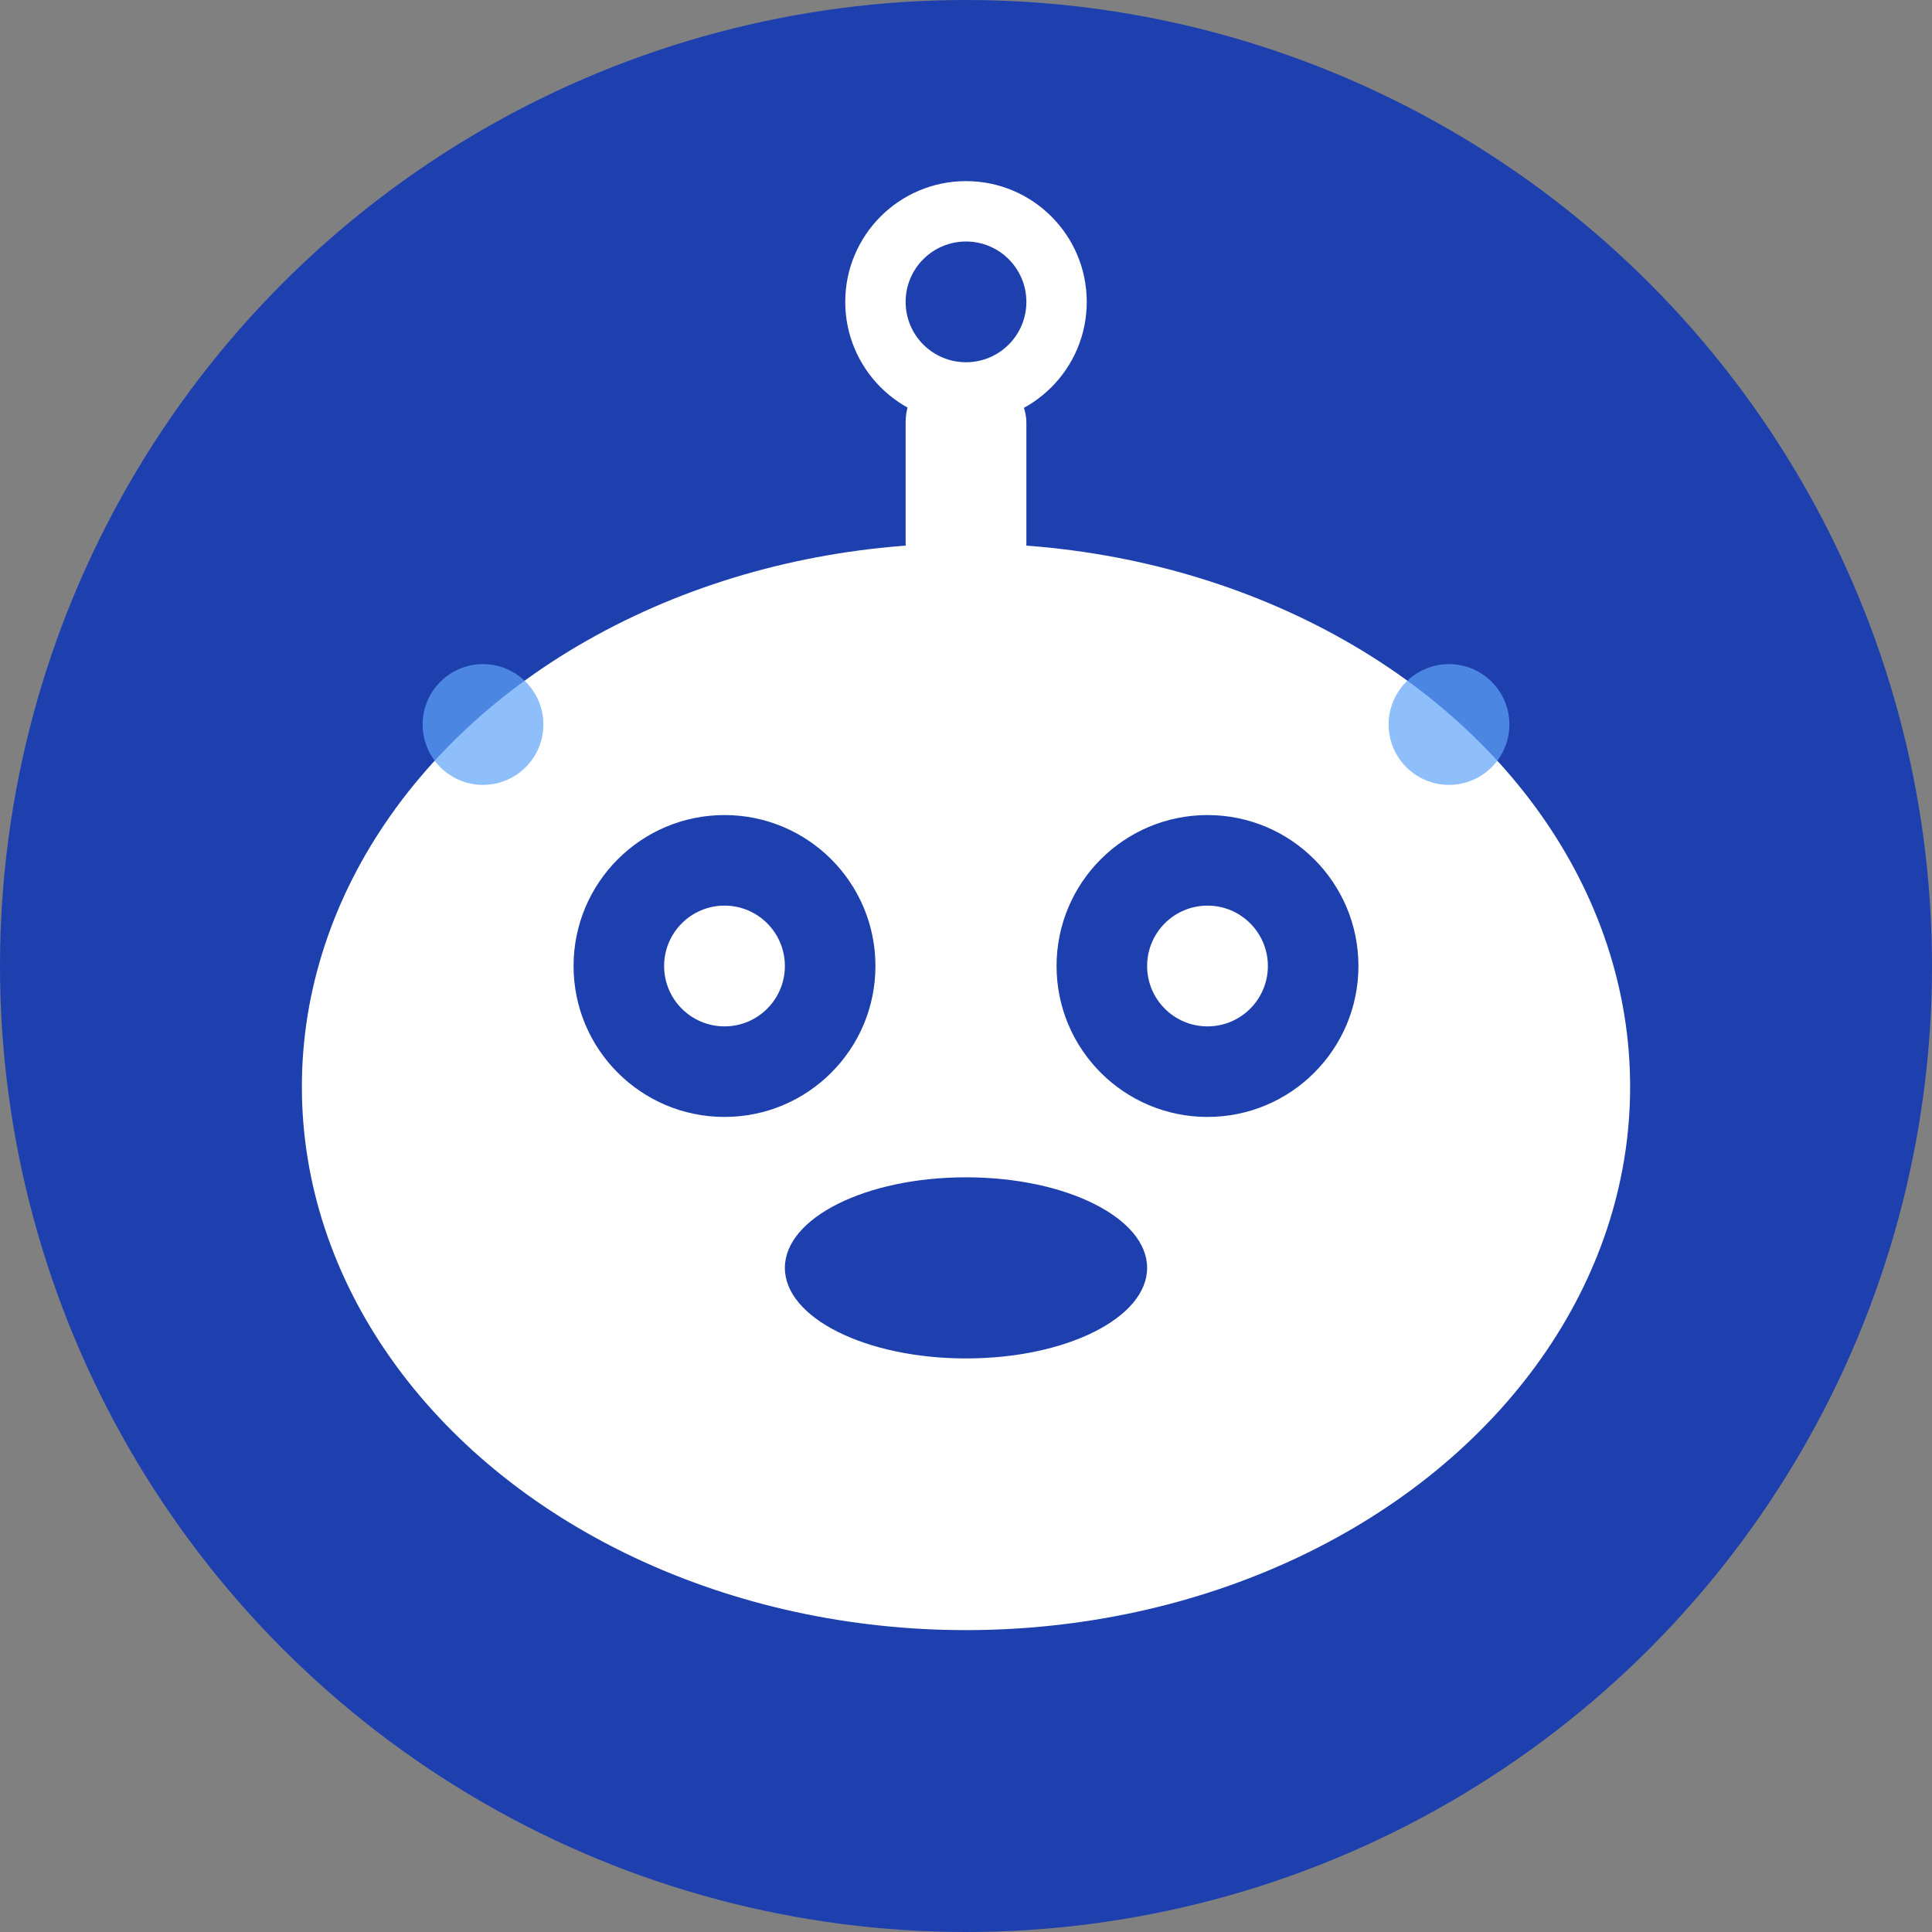
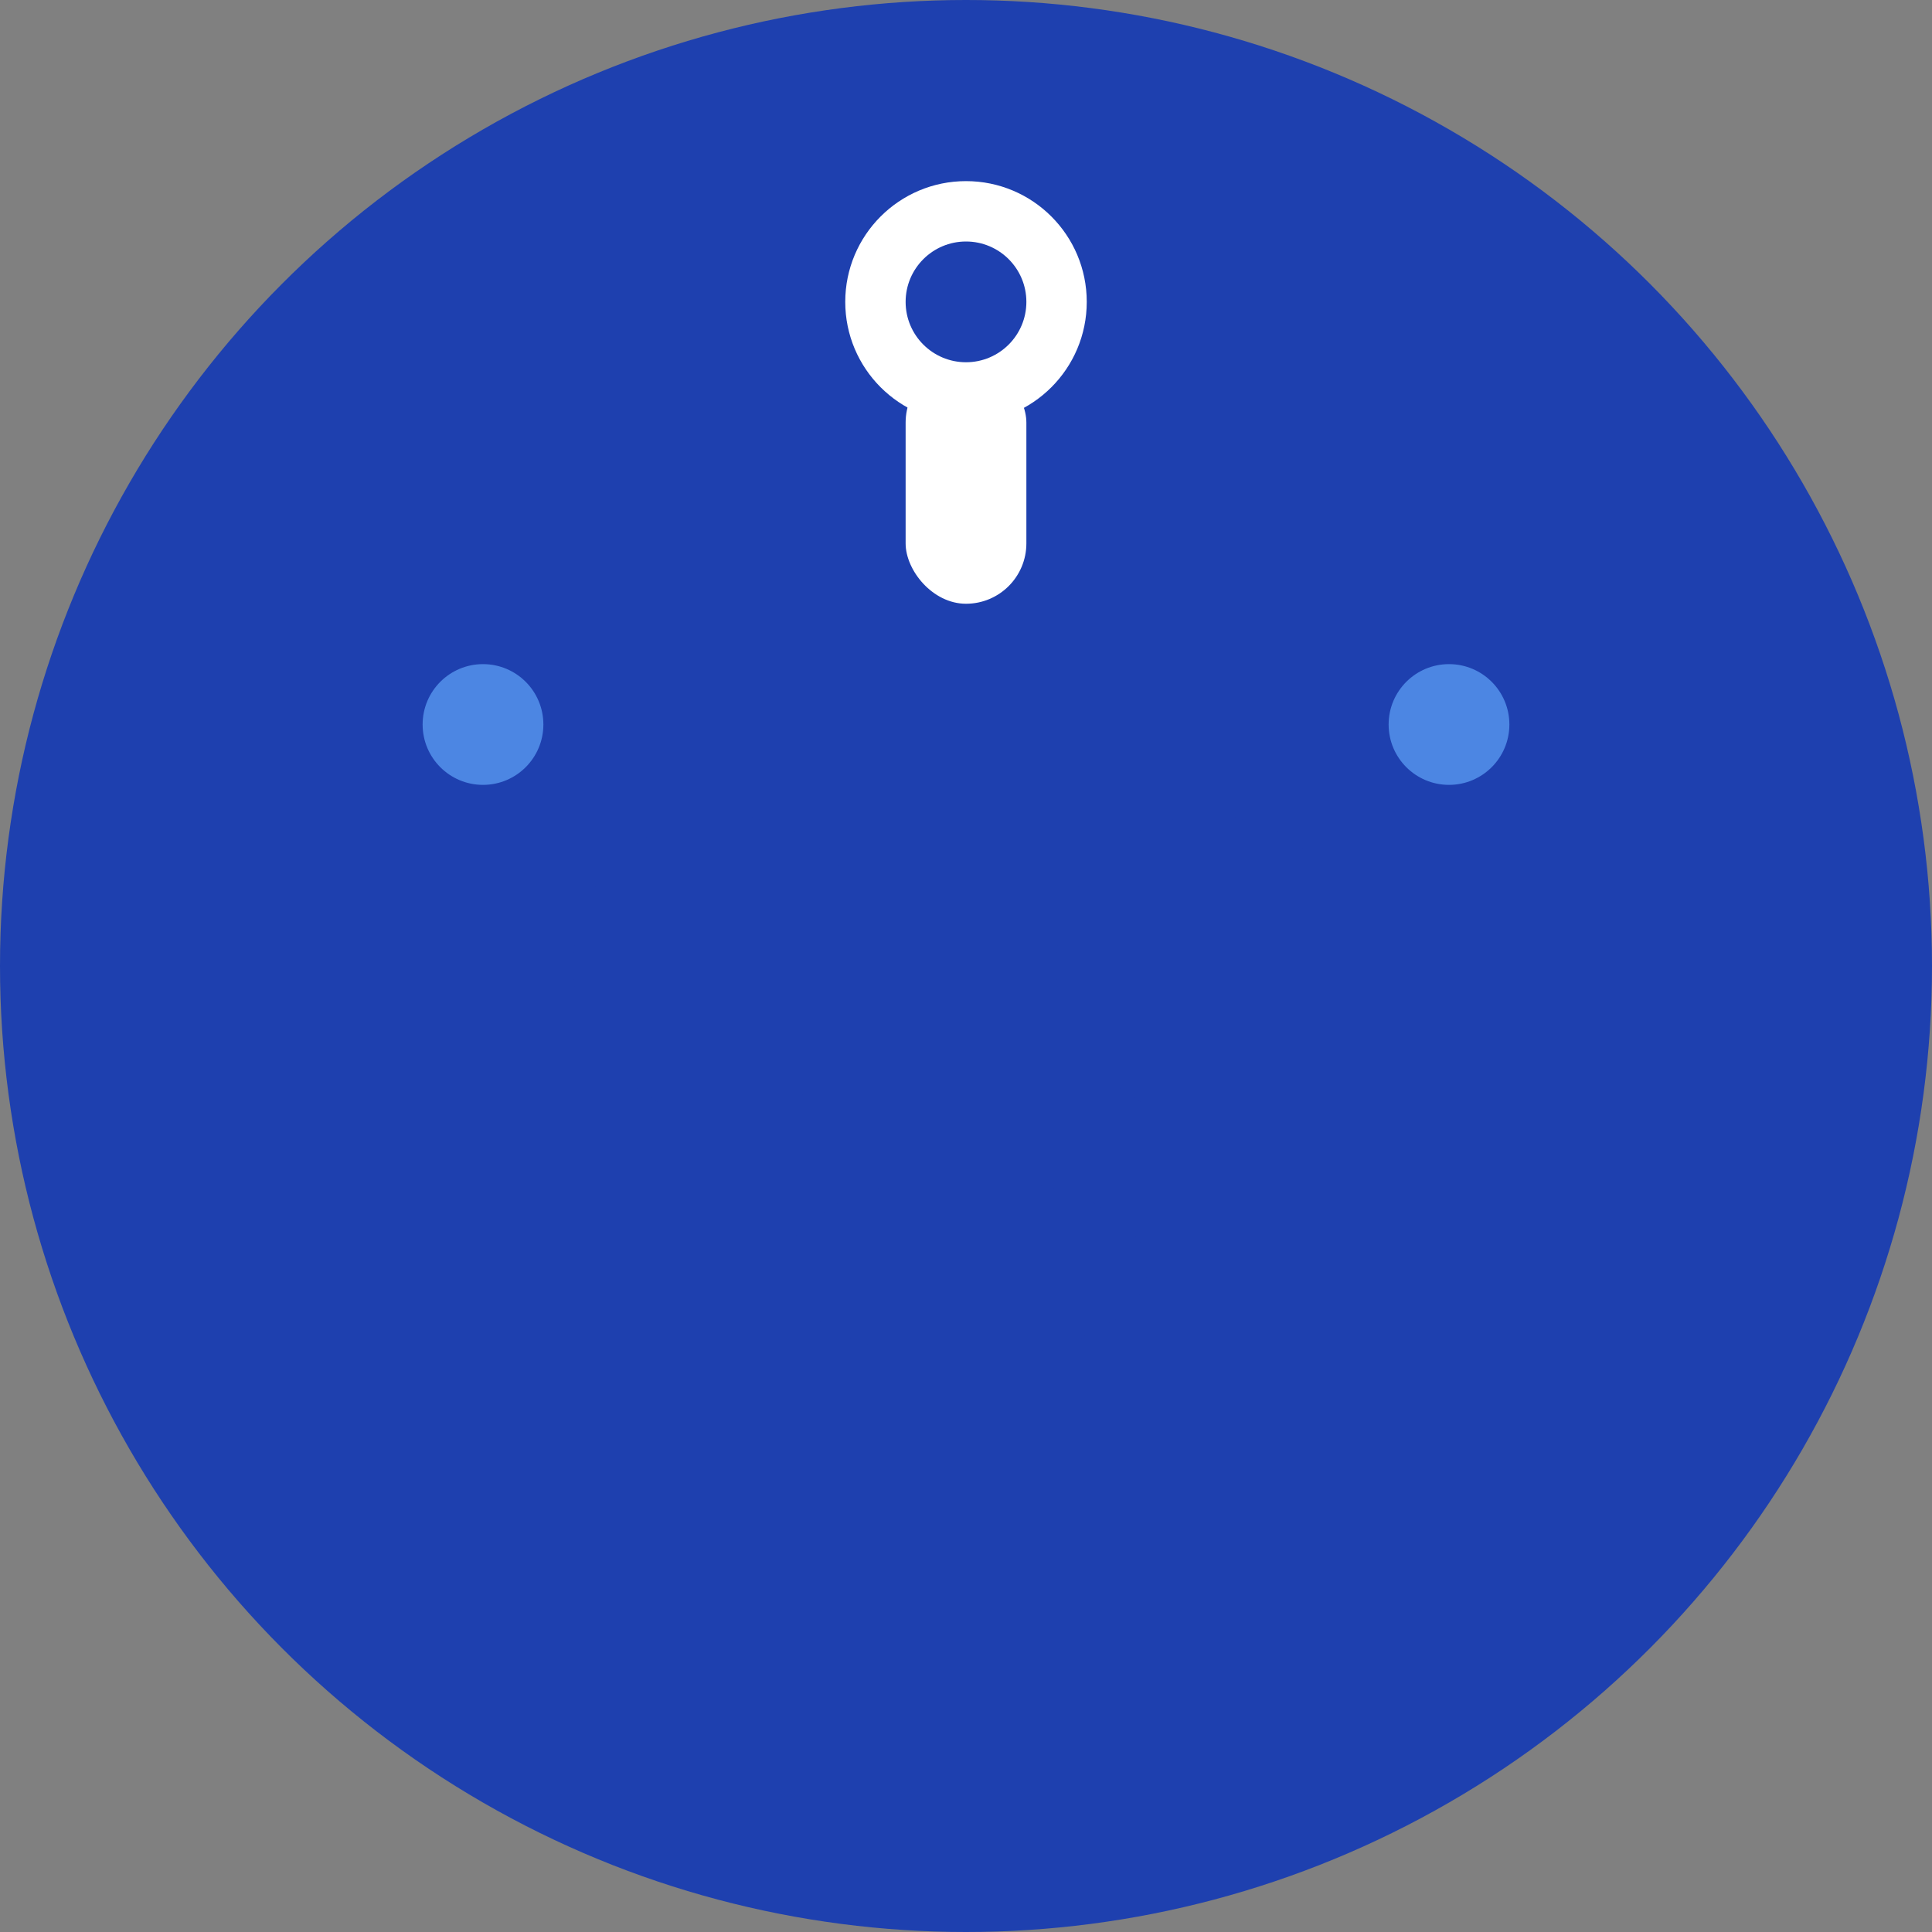
<svg xmlns="http://www.w3.org/2000/svg" version="1.1" width="32" height="32">
  <rect width="100%" height="100%" fill="#808080" stroke="none" />
  <svg width="32" height="32" viewBox="0 0 32 32">
    <circle cx="16" cy="16" r="16" fill="#1e40af" />
-     <ellipse cx="16" cy="18" rx="11" ry="9" fill="#ffffff" />
    <circle cx="12" cy="16" r="2.5" fill="#1e40af" />
    <circle cx="20" cy="16" r="2.5" fill="#1e40af" />
-     <circle cx="12" cy="16" r="1" fill="#ffffff" />
-     <circle cx="20" cy="16" r="1" fill="#ffffff" />
    <rect x="15" y="6" width="2" height="4" fill="#ffffff" rx="1" />
    <circle cx="16" cy="5" r="2" fill="#ffffff" />
    <circle cx="16" cy="5" r="1" fill="#1e40af" />
    <ellipse cx="16" cy="21" rx="3" ry="1.5" fill="#1e40af" />
    <circle cx="8" cy="12" r="1" fill="#60a5fa" opacity="0.7" />
    <circle cx="24" cy="12" r="1" fill="#60a5fa" opacity="0.7" />
  </svg>
  <style>@media (prefers-color-scheme: light) { :root { filter: none; } }
@media (prefers-color-scheme: dark) { :root { filter: none; } }
</style>
</svg>